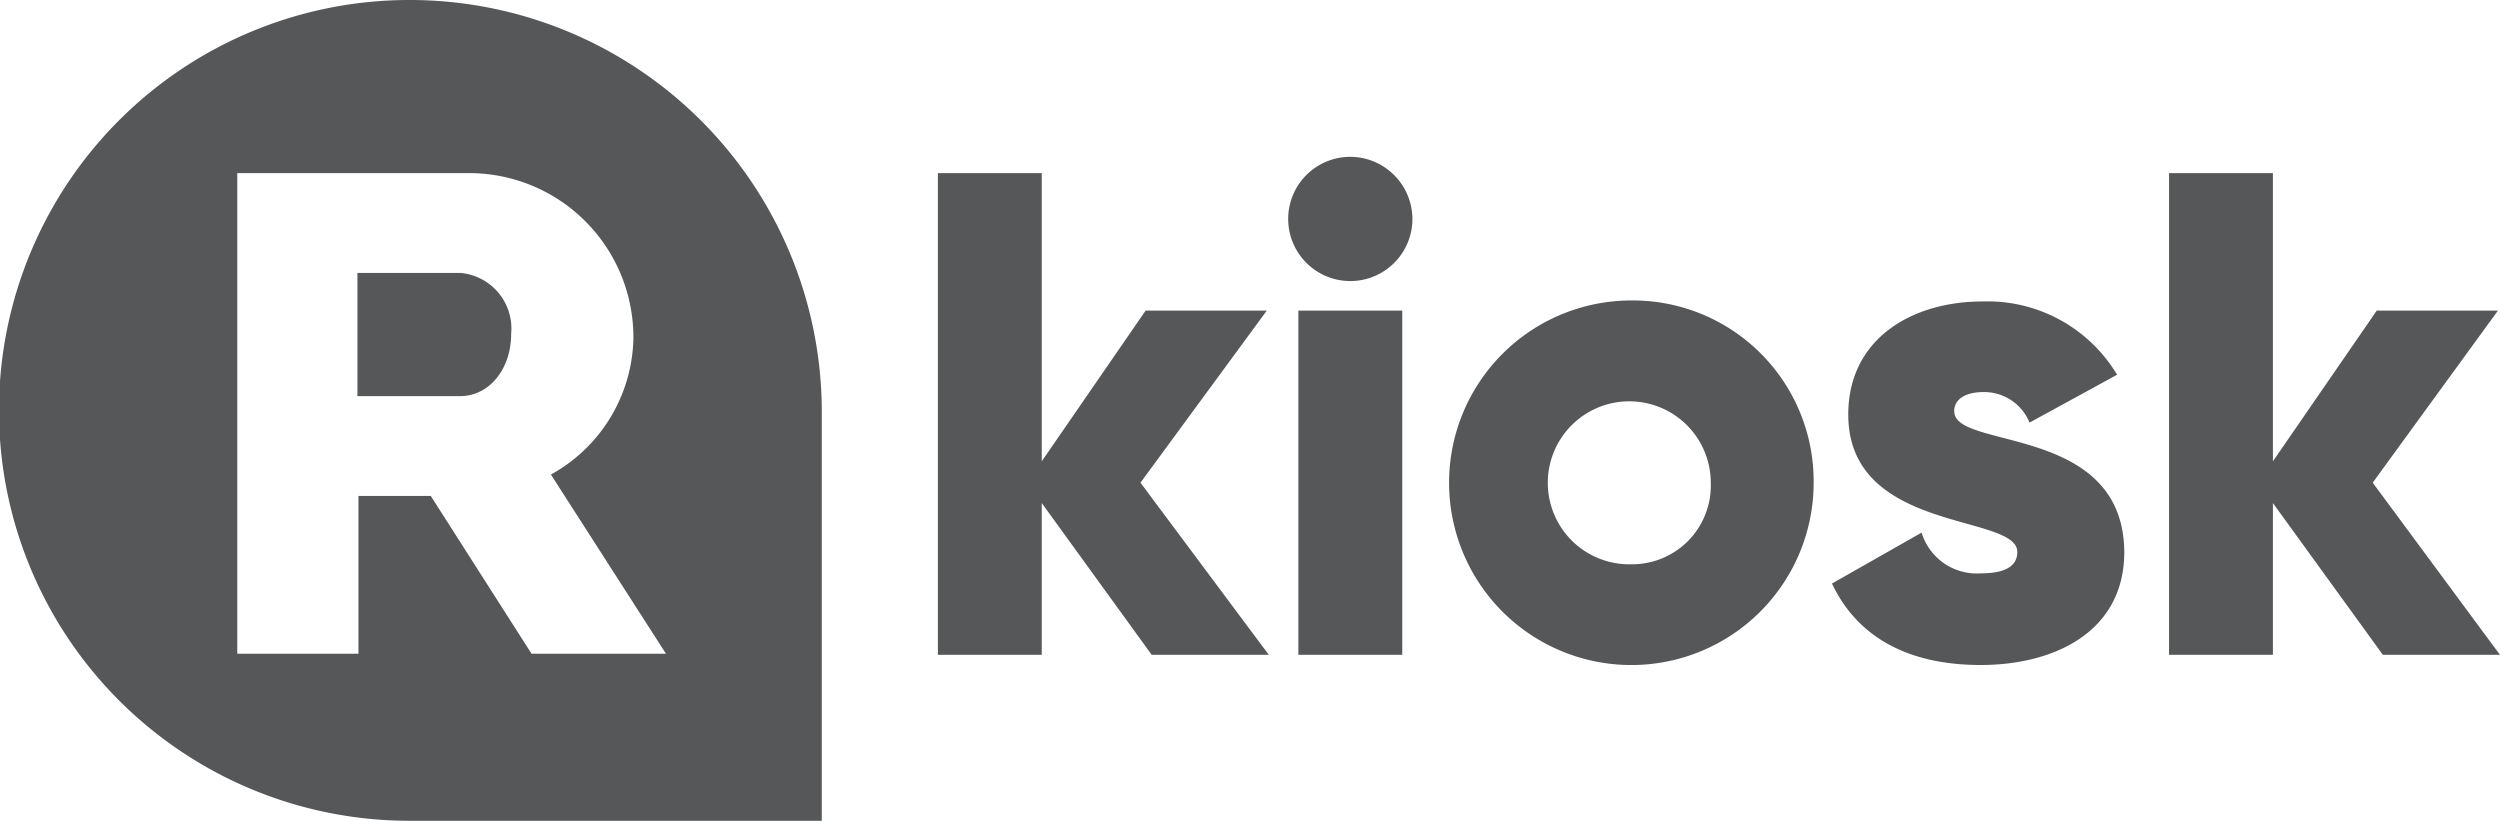
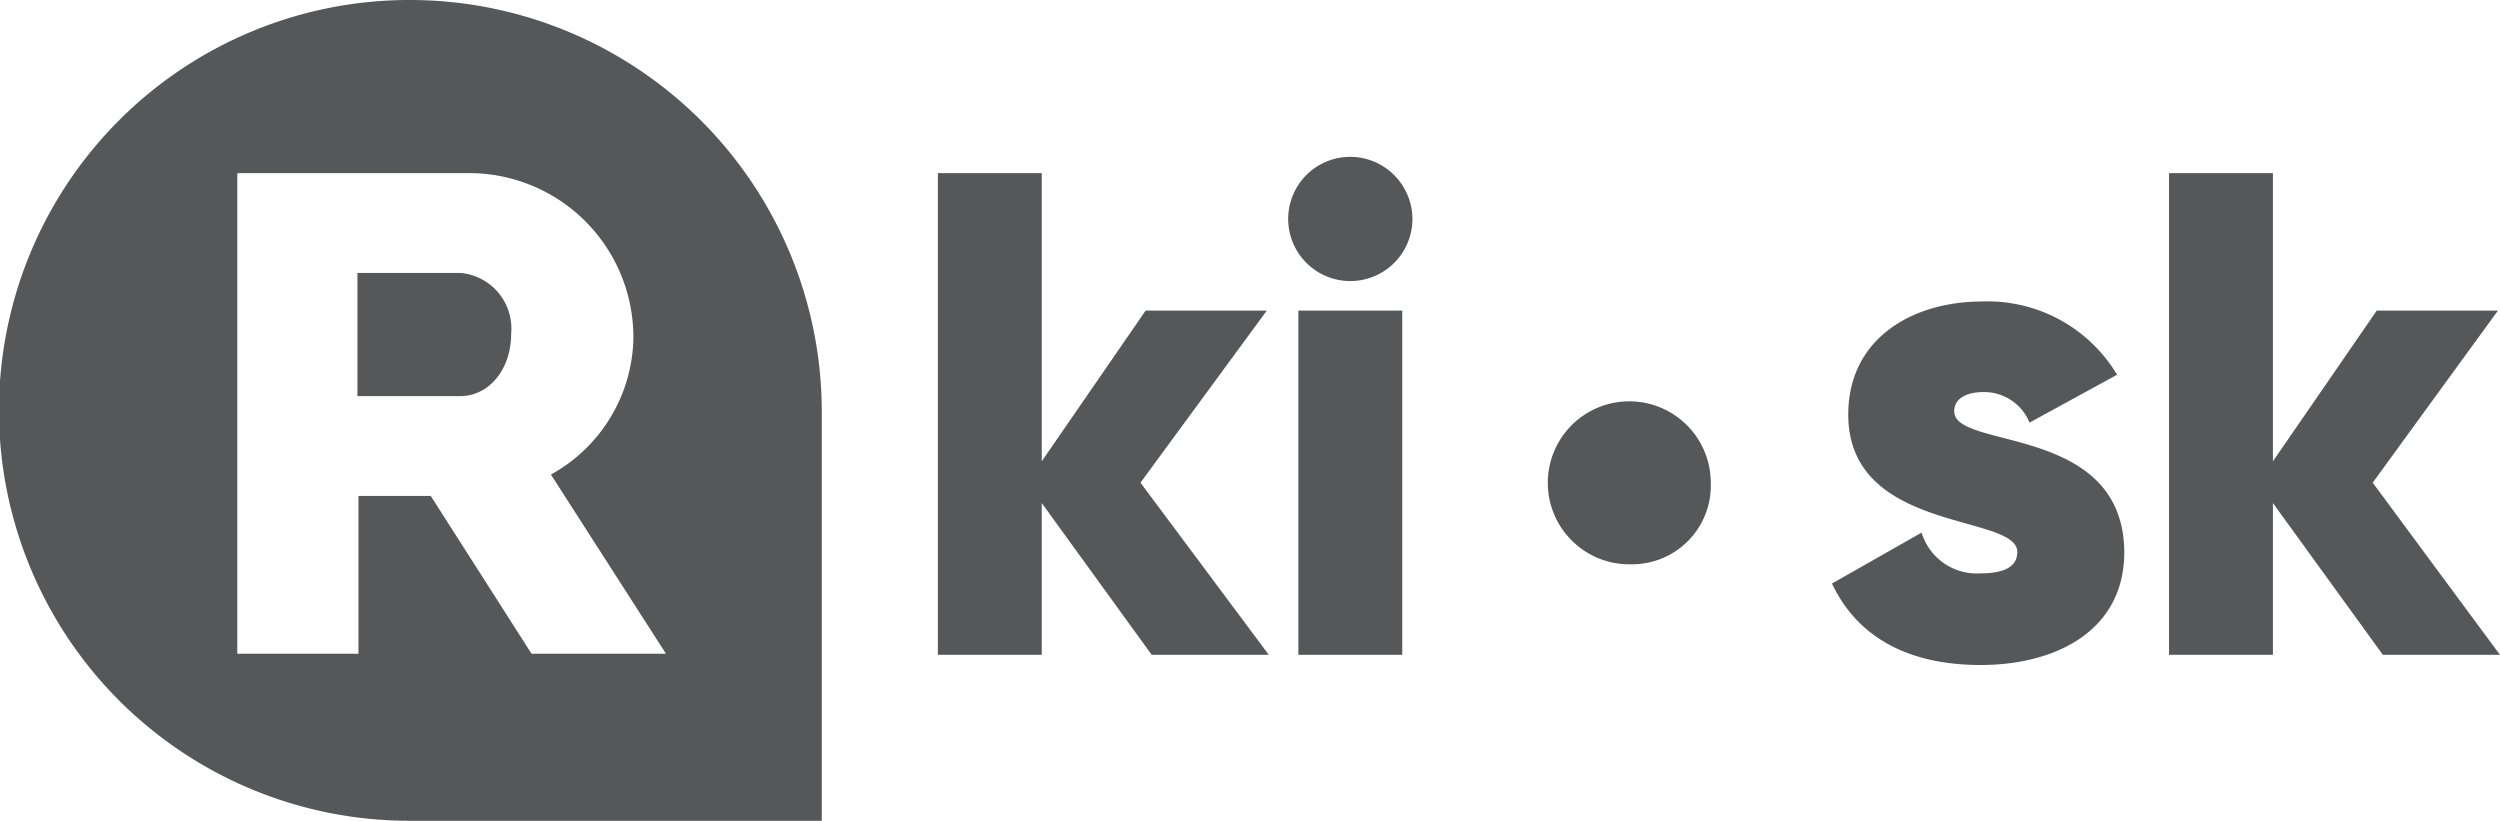
<svg xmlns="http://www.w3.org/2000/svg" width="170.571" height="56" viewBox="0 0 170.571 56">
-   <path d="M125.532,55.291h-8.268l-7.087,10.283V45.911H103.09V78.775h7.087V68.423l7.5,10.352h7.99l-8.754-11.742ZM70.5,52.72H63.487v8.407H70.5c1.945,0,3.474-1.806,3.474-4.238A3.811,3.811,0,0,0,70.5,52.72M67.1,34.1a28,28,0,0,0-.139,56H95.169v-28A28.11,28.11,0,0,0,67.1,34.1m8.268,44.605L68.49,67.936H63.557V78.705H55.289V45.911H71.06A11.209,11.209,0,0,1,82.316,57.167a10.855,10.855,0,0,1-5.628,9.31l7.851,12.228Zm52.318.069h7.087V55.291h-7.087Zm73.3-11.742,8.546-11.742h-8.268l-7.087,10.283V45.911H187.09V78.775h7.087V68.423l7.5,10.352h7.99ZM131.229,44.8a4.238,4.238,0,1,0,4.238,4.238,4.255,4.255,0,0,0-4.238-4.238m41.2,17.37c0-.834.764-1.32,2.015-1.32a3.342,3.342,0,0,1,3.127,2.084l5.975-3.266a10.3,10.3,0,0,0-9.171-5c-4.864,0-9.171,2.571-9.171,7.712,0,8.129,11.533,6.739,11.533,9.38q0,1.459-2.5,1.459a3.935,3.935,0,0,1-4.03-2.779l-6.114,3.474c1.806,3.821,5.419,5.558,10.144,5.558,5.072,0,9.8-2.293,9.8-7.712-.069-8.754-11.6-6.948-11.6-9.588M150.405,54.6a12.437,12.437,0,1,0,12.437,12.437A12.336,12.336,0,0,0,150.405,54.6m0,18a5.56,5.56,0,1,1,5.419-5.558,5.372,5.372,0,0,1-5.419,5.558" transform="translate(-39.1 -34.1)" fill="#555759" />
+   <path d="M125.532,55.291h-8.268l-7.087,10.283V45.911H103.09V78.775h7.087V68.423l7.5,10.352h7.99l-8.754-11.742ZM70.5,52.72H63.487v8.407H70.5c1.945,0,3.474-1.806,3.474-4.238A3.811,3.811,0,0,0,70.5,52.72M67.1,34.1a28,28,0,0,0-.139,56H95.169v-28A28.11,28.11,0,0,0,67.1,34.1m8.268,44.605L68.49,67.936H63.557V78.705H55.289V45.911H71.06A11.209,11.209,0,0,1,82.316,57.167a10.855,10.855,0,0,1-5.628,9.31l7.851,12.228Zm52.318.069h7.087V55.291h-7.087Zm73.3-11.742,8.546-11.742h-8.268l-7.087,10.283V45.911H187.09V78.775h7.087V68.423l7.5,10.352h7.99ZM131.229,44.8a4.238,4.238,0,1,0,4.238,4.238,4.255,4.255,0,0,0-4.238-4.238m41.2,17.37c0-.834.764-1.32,2.015-1.32a3.342,3.342,0,0,1,3.127,2.084l5.975-3.266a10.3,10.3,0,0,0-9.171-5c-4.864,0-9.171,2.571-9.171,7.712,0,8.129,11.533,6.739,11.533,9.38q0,1.459-2.5,1.459a3.935,3.935,0,0,1-4.03-2.779l-6.114,3.474c1.806,3.821,5.419,5.558,10.144,5.558,5.072,0,9.8-2.293,9.8-7.712-.069-8.754-11.6-6.948-11.6-9.588M150.405,54.6A12.336,12.336,0,0,0,150.405,54.6m0,18a5.56,5.56,0,1,1,5.419-5.558,5.372,5.372,0,0,1-5.419,5.558" transform="translate(-39.1 -34.1)" fill="#555759" />
</svg>